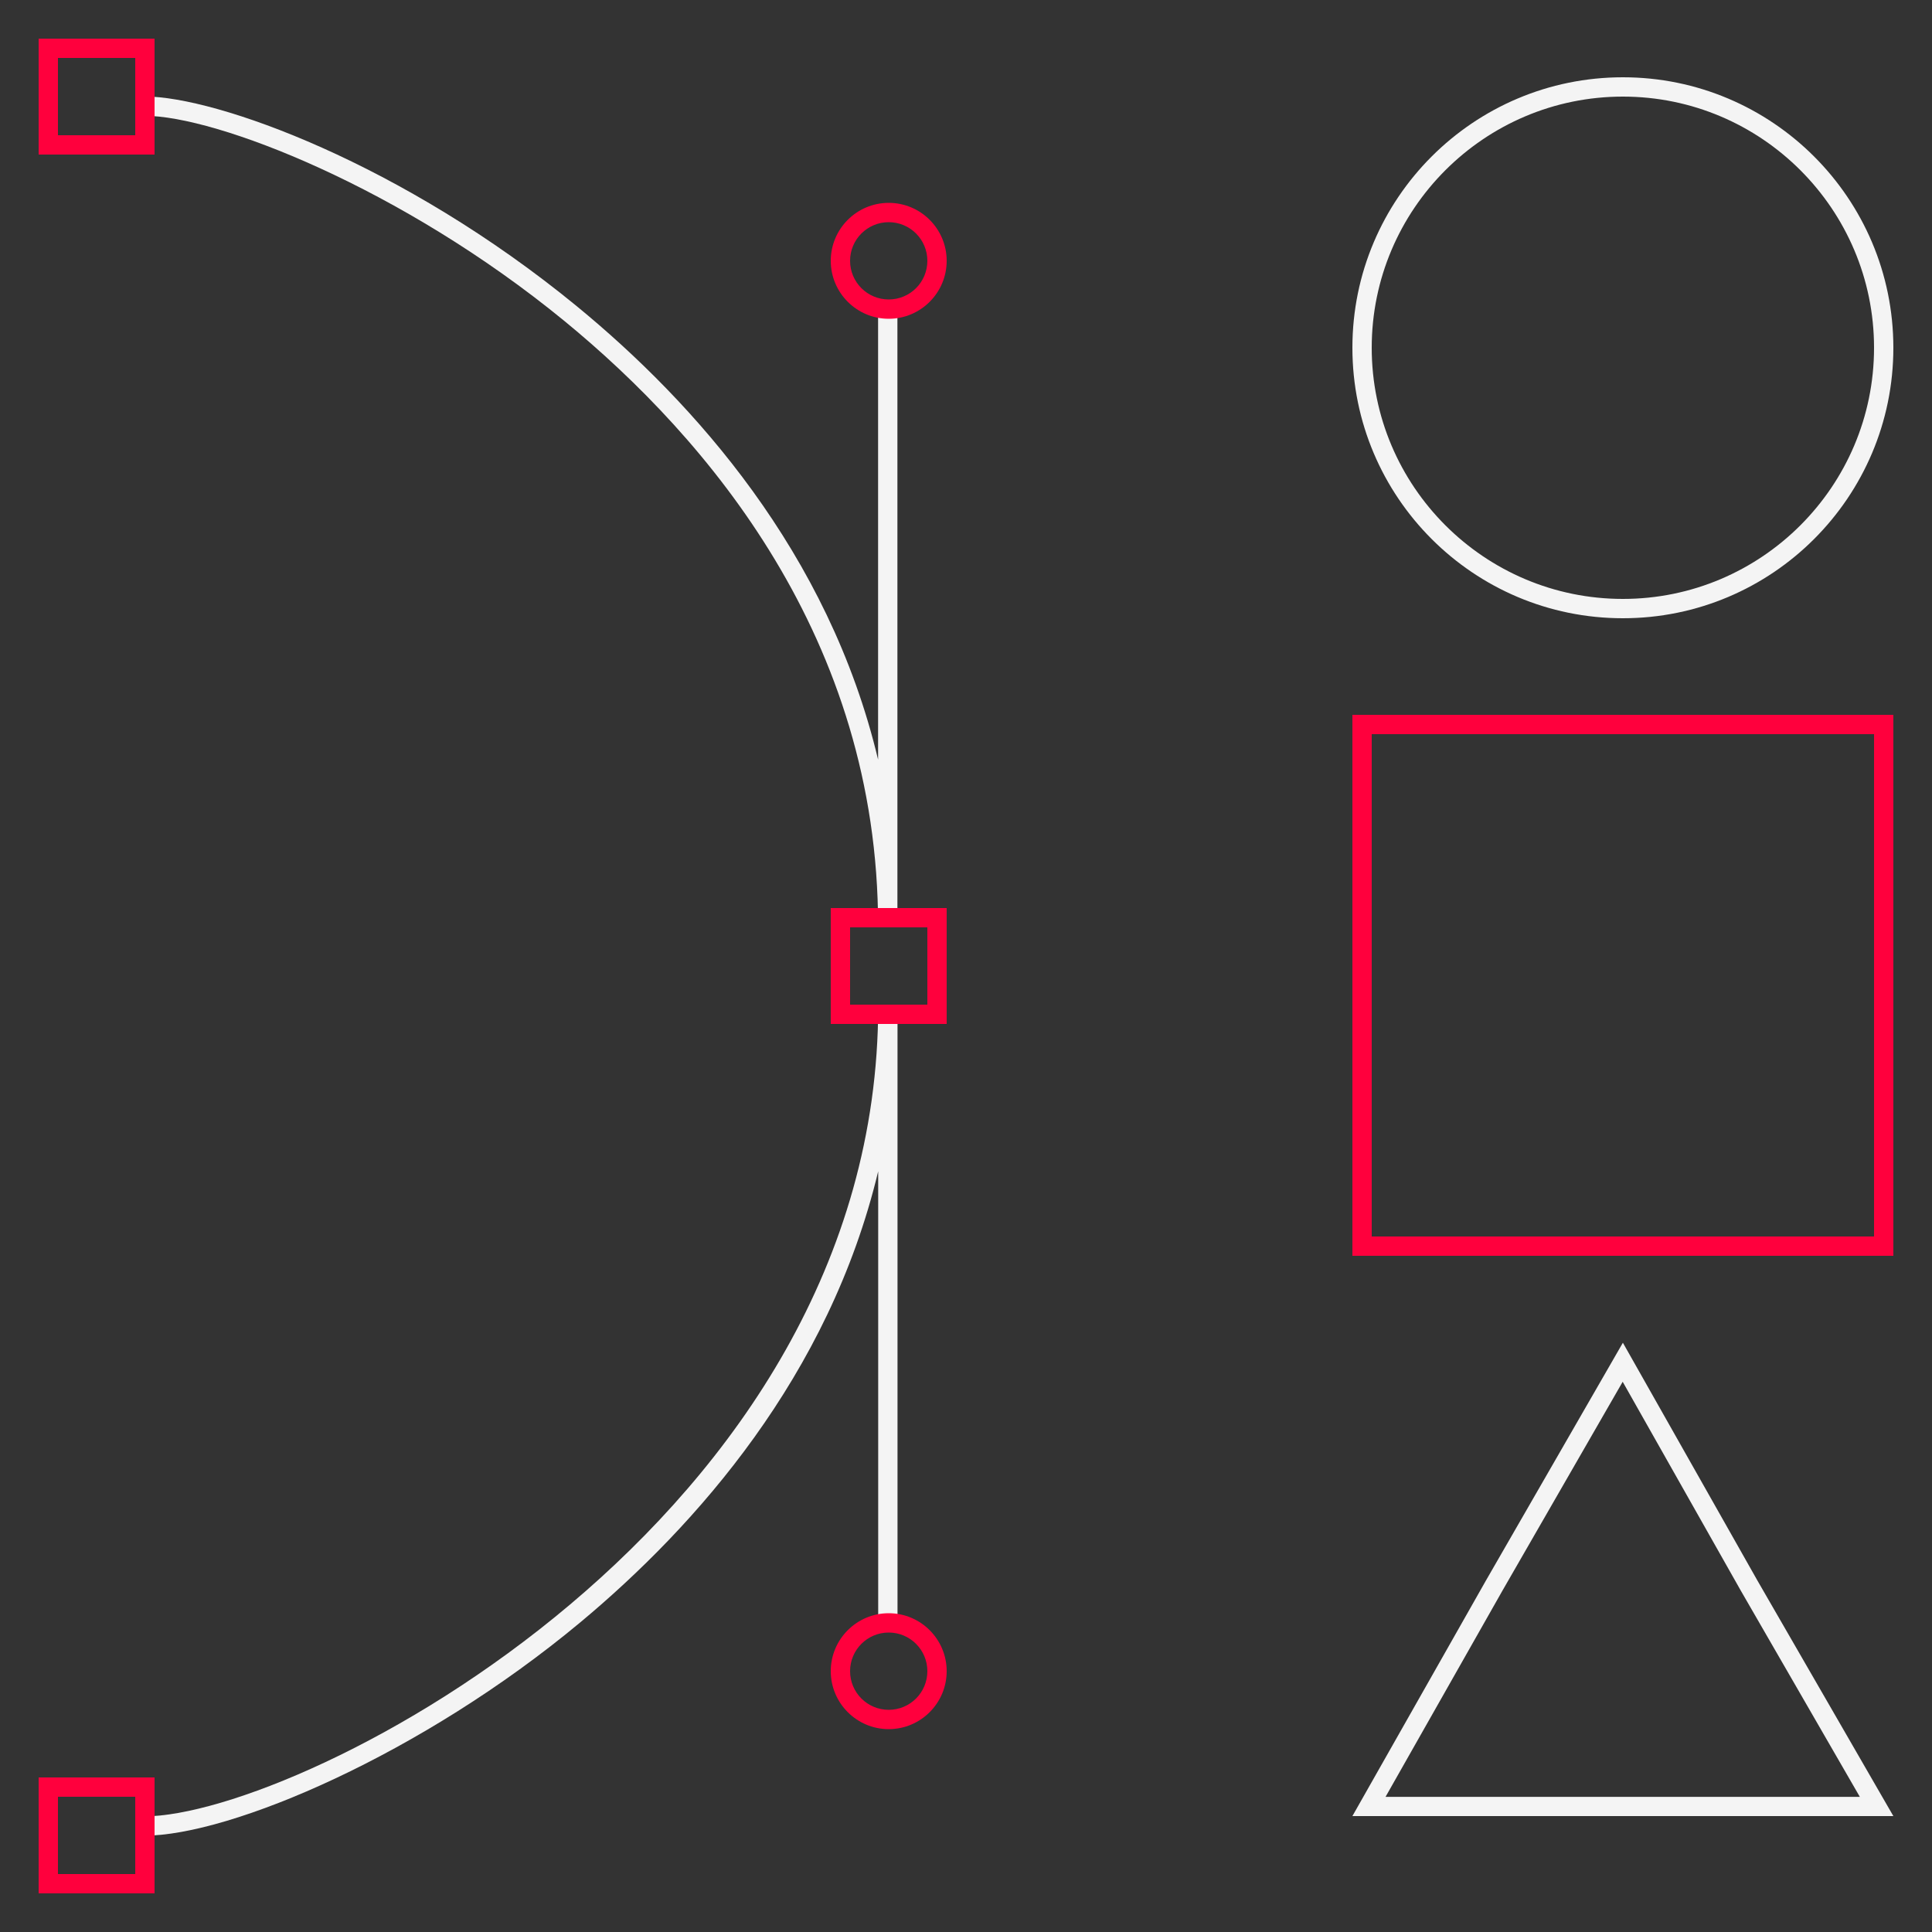
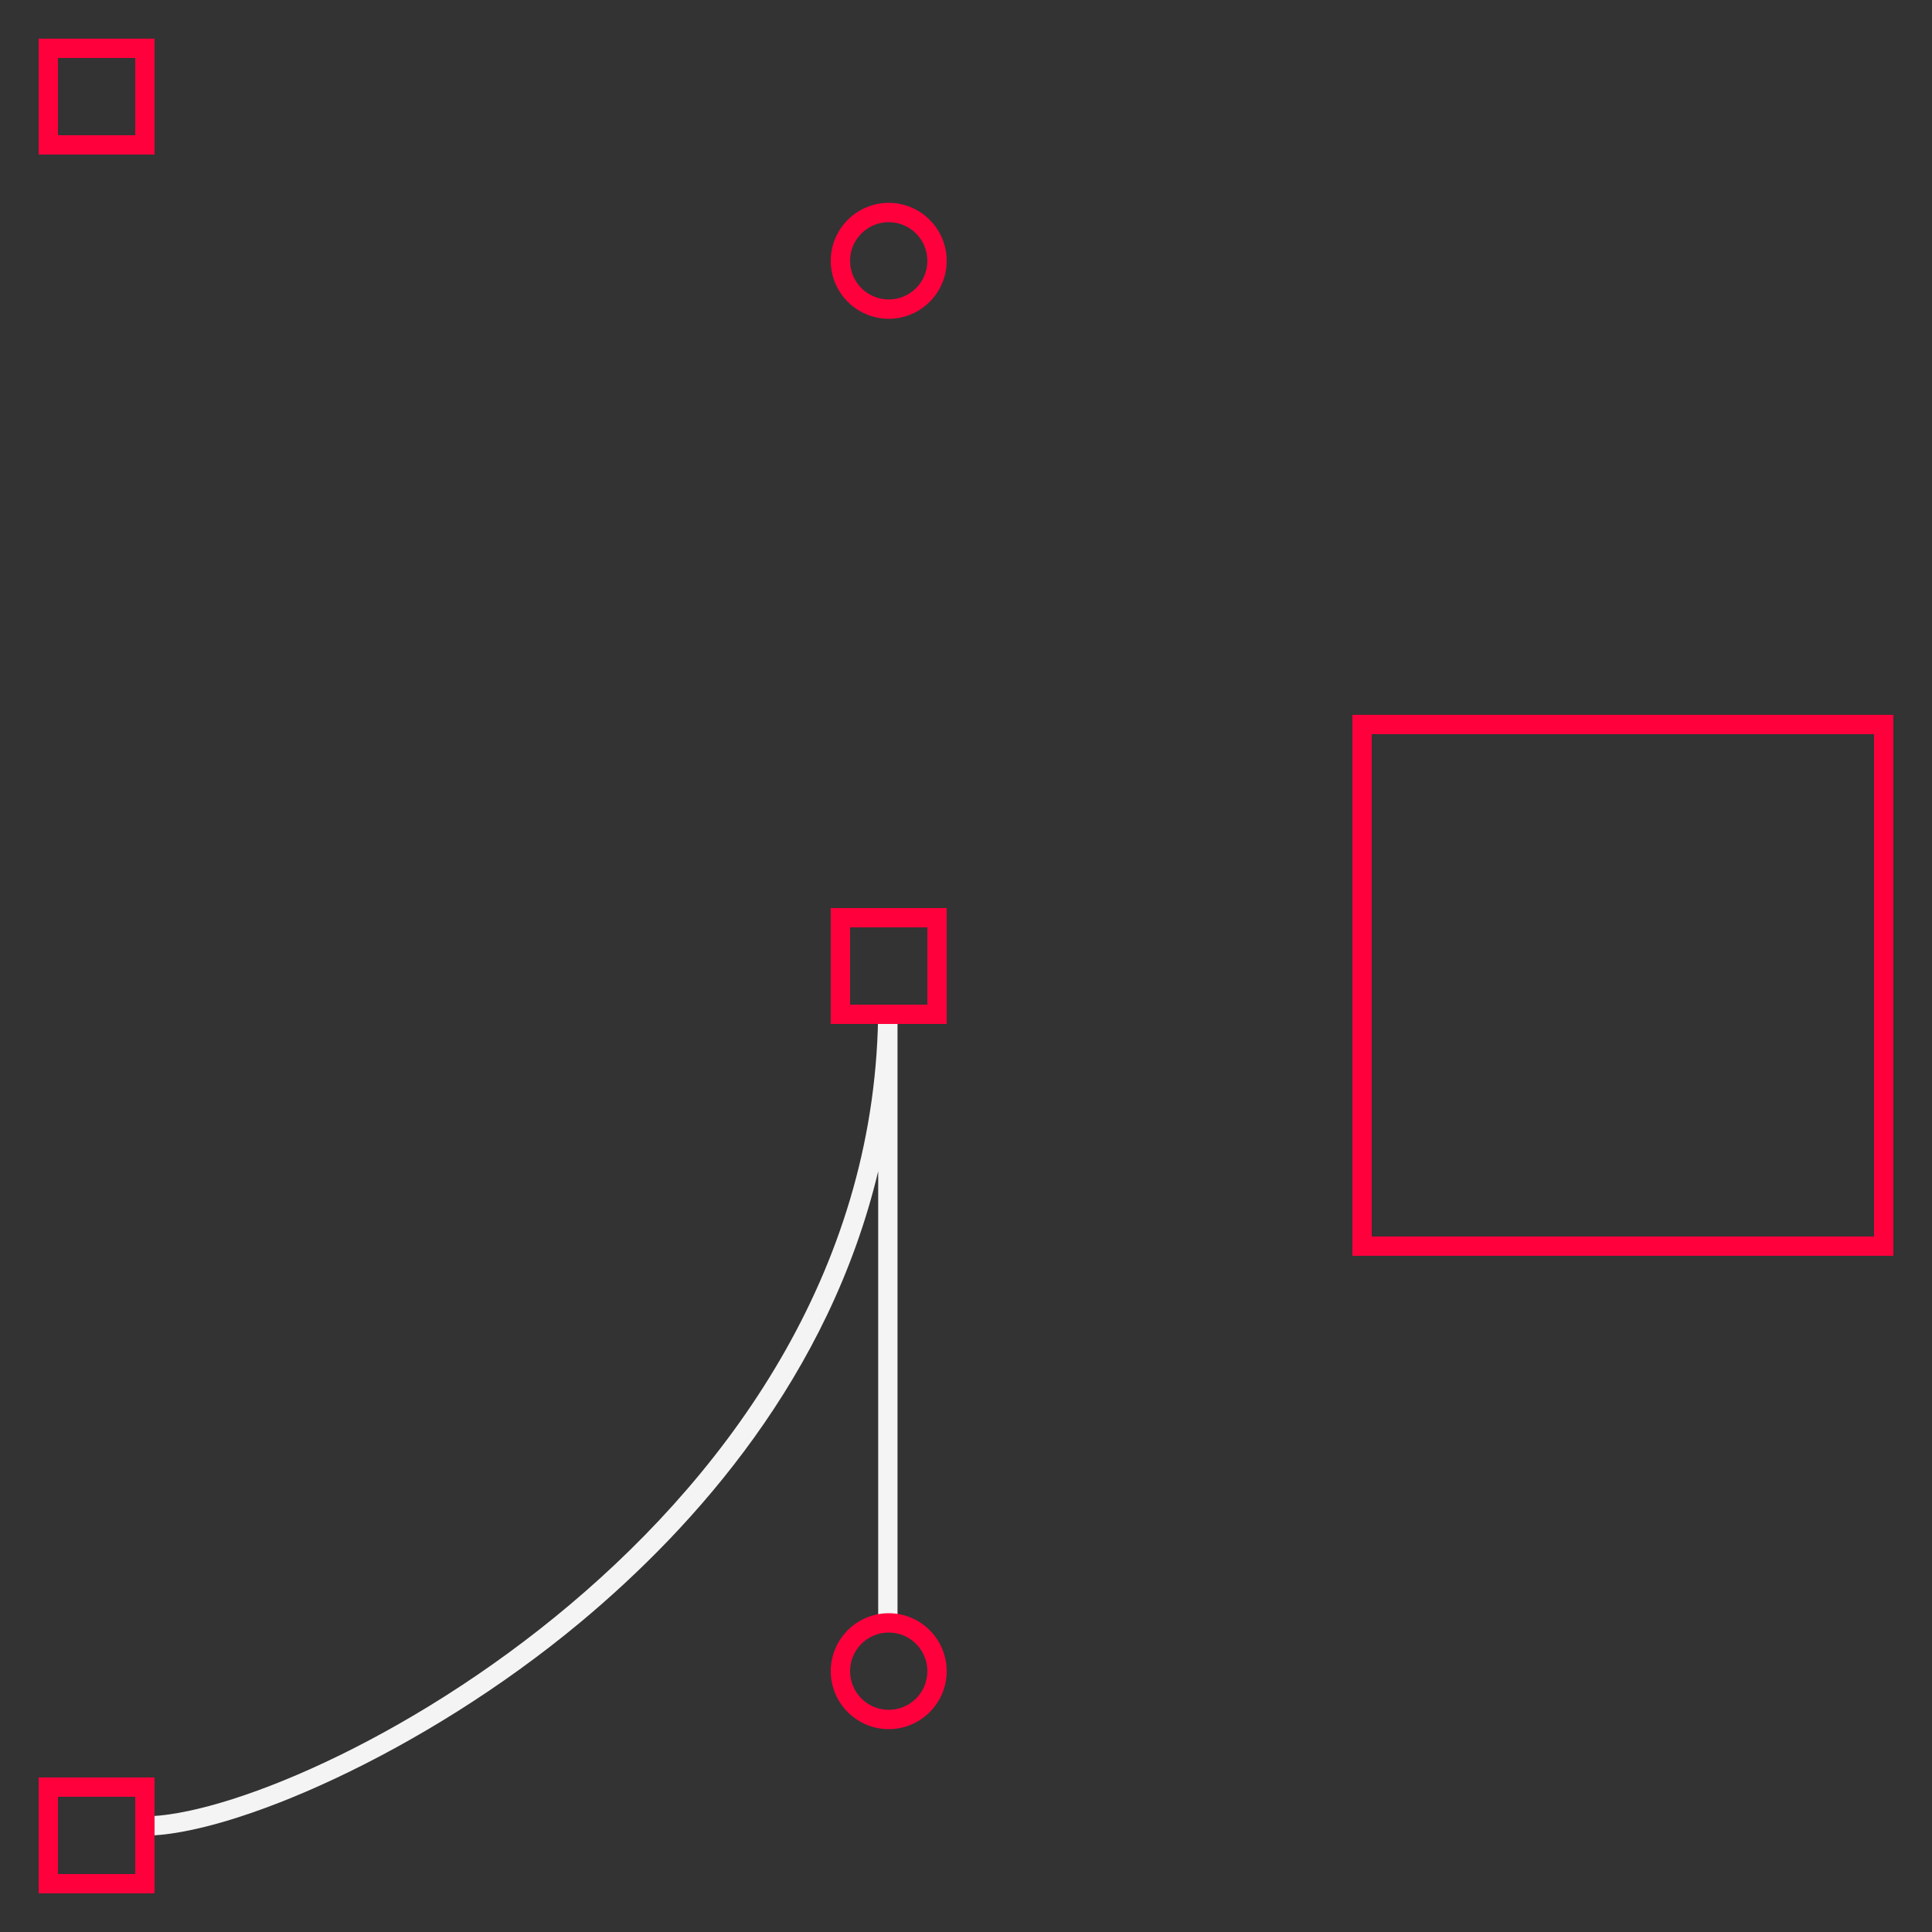
<svg xmlns="http://www.w3.org/2000/svg" id="Calque_1" viewBox="0 0 200 200">
  <rect x="0" y="0" width="200" height="200" fill="#333333" stroke="none" />
  <defs>
    <style>.cls-1{fill:#ff003d;}.cls-1,.cls-2{stroke-width:0px;}.cls-2{fill:#f4f4f4;}</style>
  </defs>
-   <path class="cls-2" d="m92.9,95.83h-2c0-29.72-17.65-50.44-32.46-62.59C41.53,19.38,22.35,11.99,15,11.99v-2c7.36,0,26.65,6.9,44.71,21.71,12.11,9.94,26.09,25.49,31.19,46.94v-46.64h2v63.83Z" />
  <path class="cls-2" d="m14.93,190.03v-2c16.27,0,75.98-30.54,75.98-83.88h2v63.85h-2v-46.75c-5.07,21.19-18.86,36.71-30.82,46.68-16.38,13.65-36.2,22.1-45.16,22.1Z" />
-   <path class="cls-2" d="m168,10c14.34,0,26,11.66,26,26s-11.66,26-26,26-26-11.66-26-26,11.66-26,26-26m0-2c-15.46,0-28,12.54-28,28s12.54,28,28,28,28-12.54,28-28-12.54-28-28-28h0Z" />
-   <path class="cls-2" d="m167.98,143.04l12.22,21.61,12.33,21.36h-49.1l12.11-21.36,12.44-21.61m.02-4.04l-14.19,24.64-13.81,24.36h56l-14.06-24.36-13.94-24.64h0Z" />
  <path class="cls-1" d="m14,186v8H6v-8h8m2-2H4v12h12v-12h0Z" />
  <path class="cls-1" d="m14,6v8H6V6h8m2-2H4v12h12V4h0Z" />
  <path class="cls-1" d="m96,96v8h-8v-8h8m2-2h-12v12h12v-12h0Z" />
  <path class="cls-1" d="m194,76v52h-52v-52h52m2-2h-56v56h56v-56h0Z" />
  <path class="cls-1" d="m92,23c2.21,0,4,1.79,4,4s-1.79,4-4,4-4-1.79-4-4,1.79-4,4-4m0-2c-3.31,0-6,2.69-6,6s2.69,6,6,6,6-2.69,6-6-2.69-6-6-6h0Z" />
  <path class="cls-1" d="m92,169c2.21,0,4,1.79,4,4s-1.79,4-4,4-4-1.79-4-4,1.79-4,4-4m0-2c-3.31,0-6,2.69-6,6s2.69,6,6,6,6-2.69,6-6-2.69-6-6-6h0Z" />
</svg>